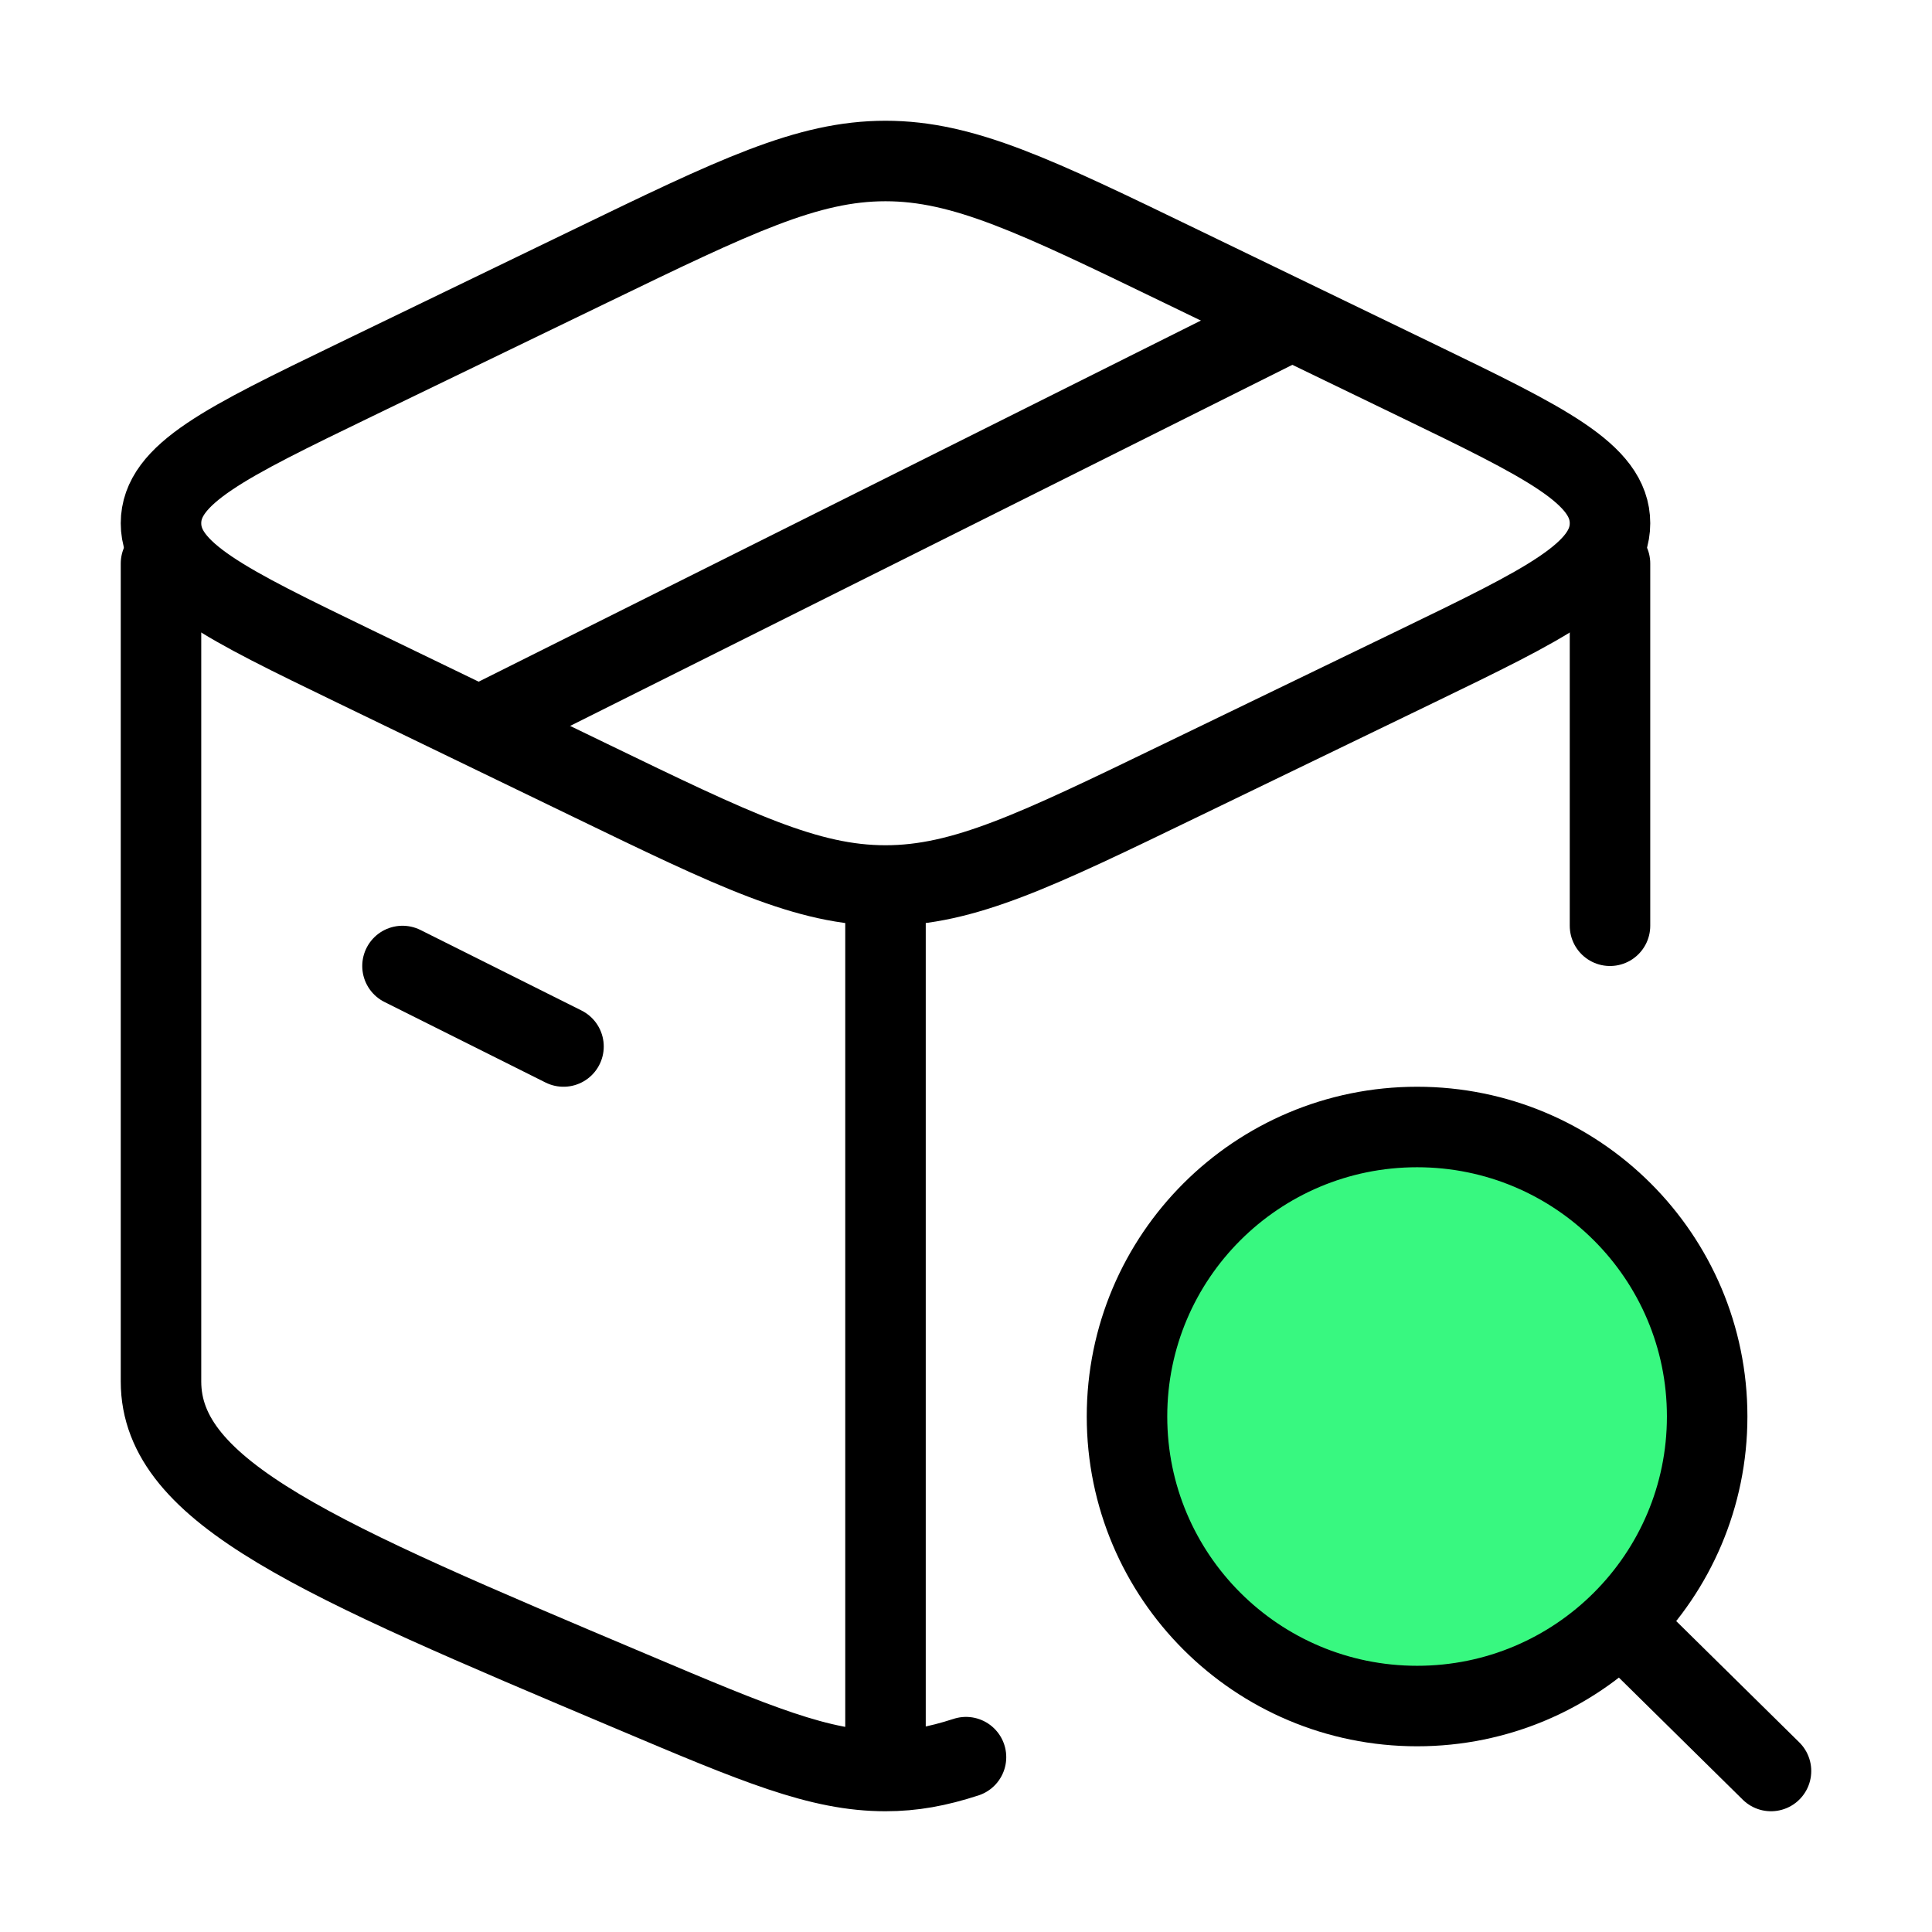
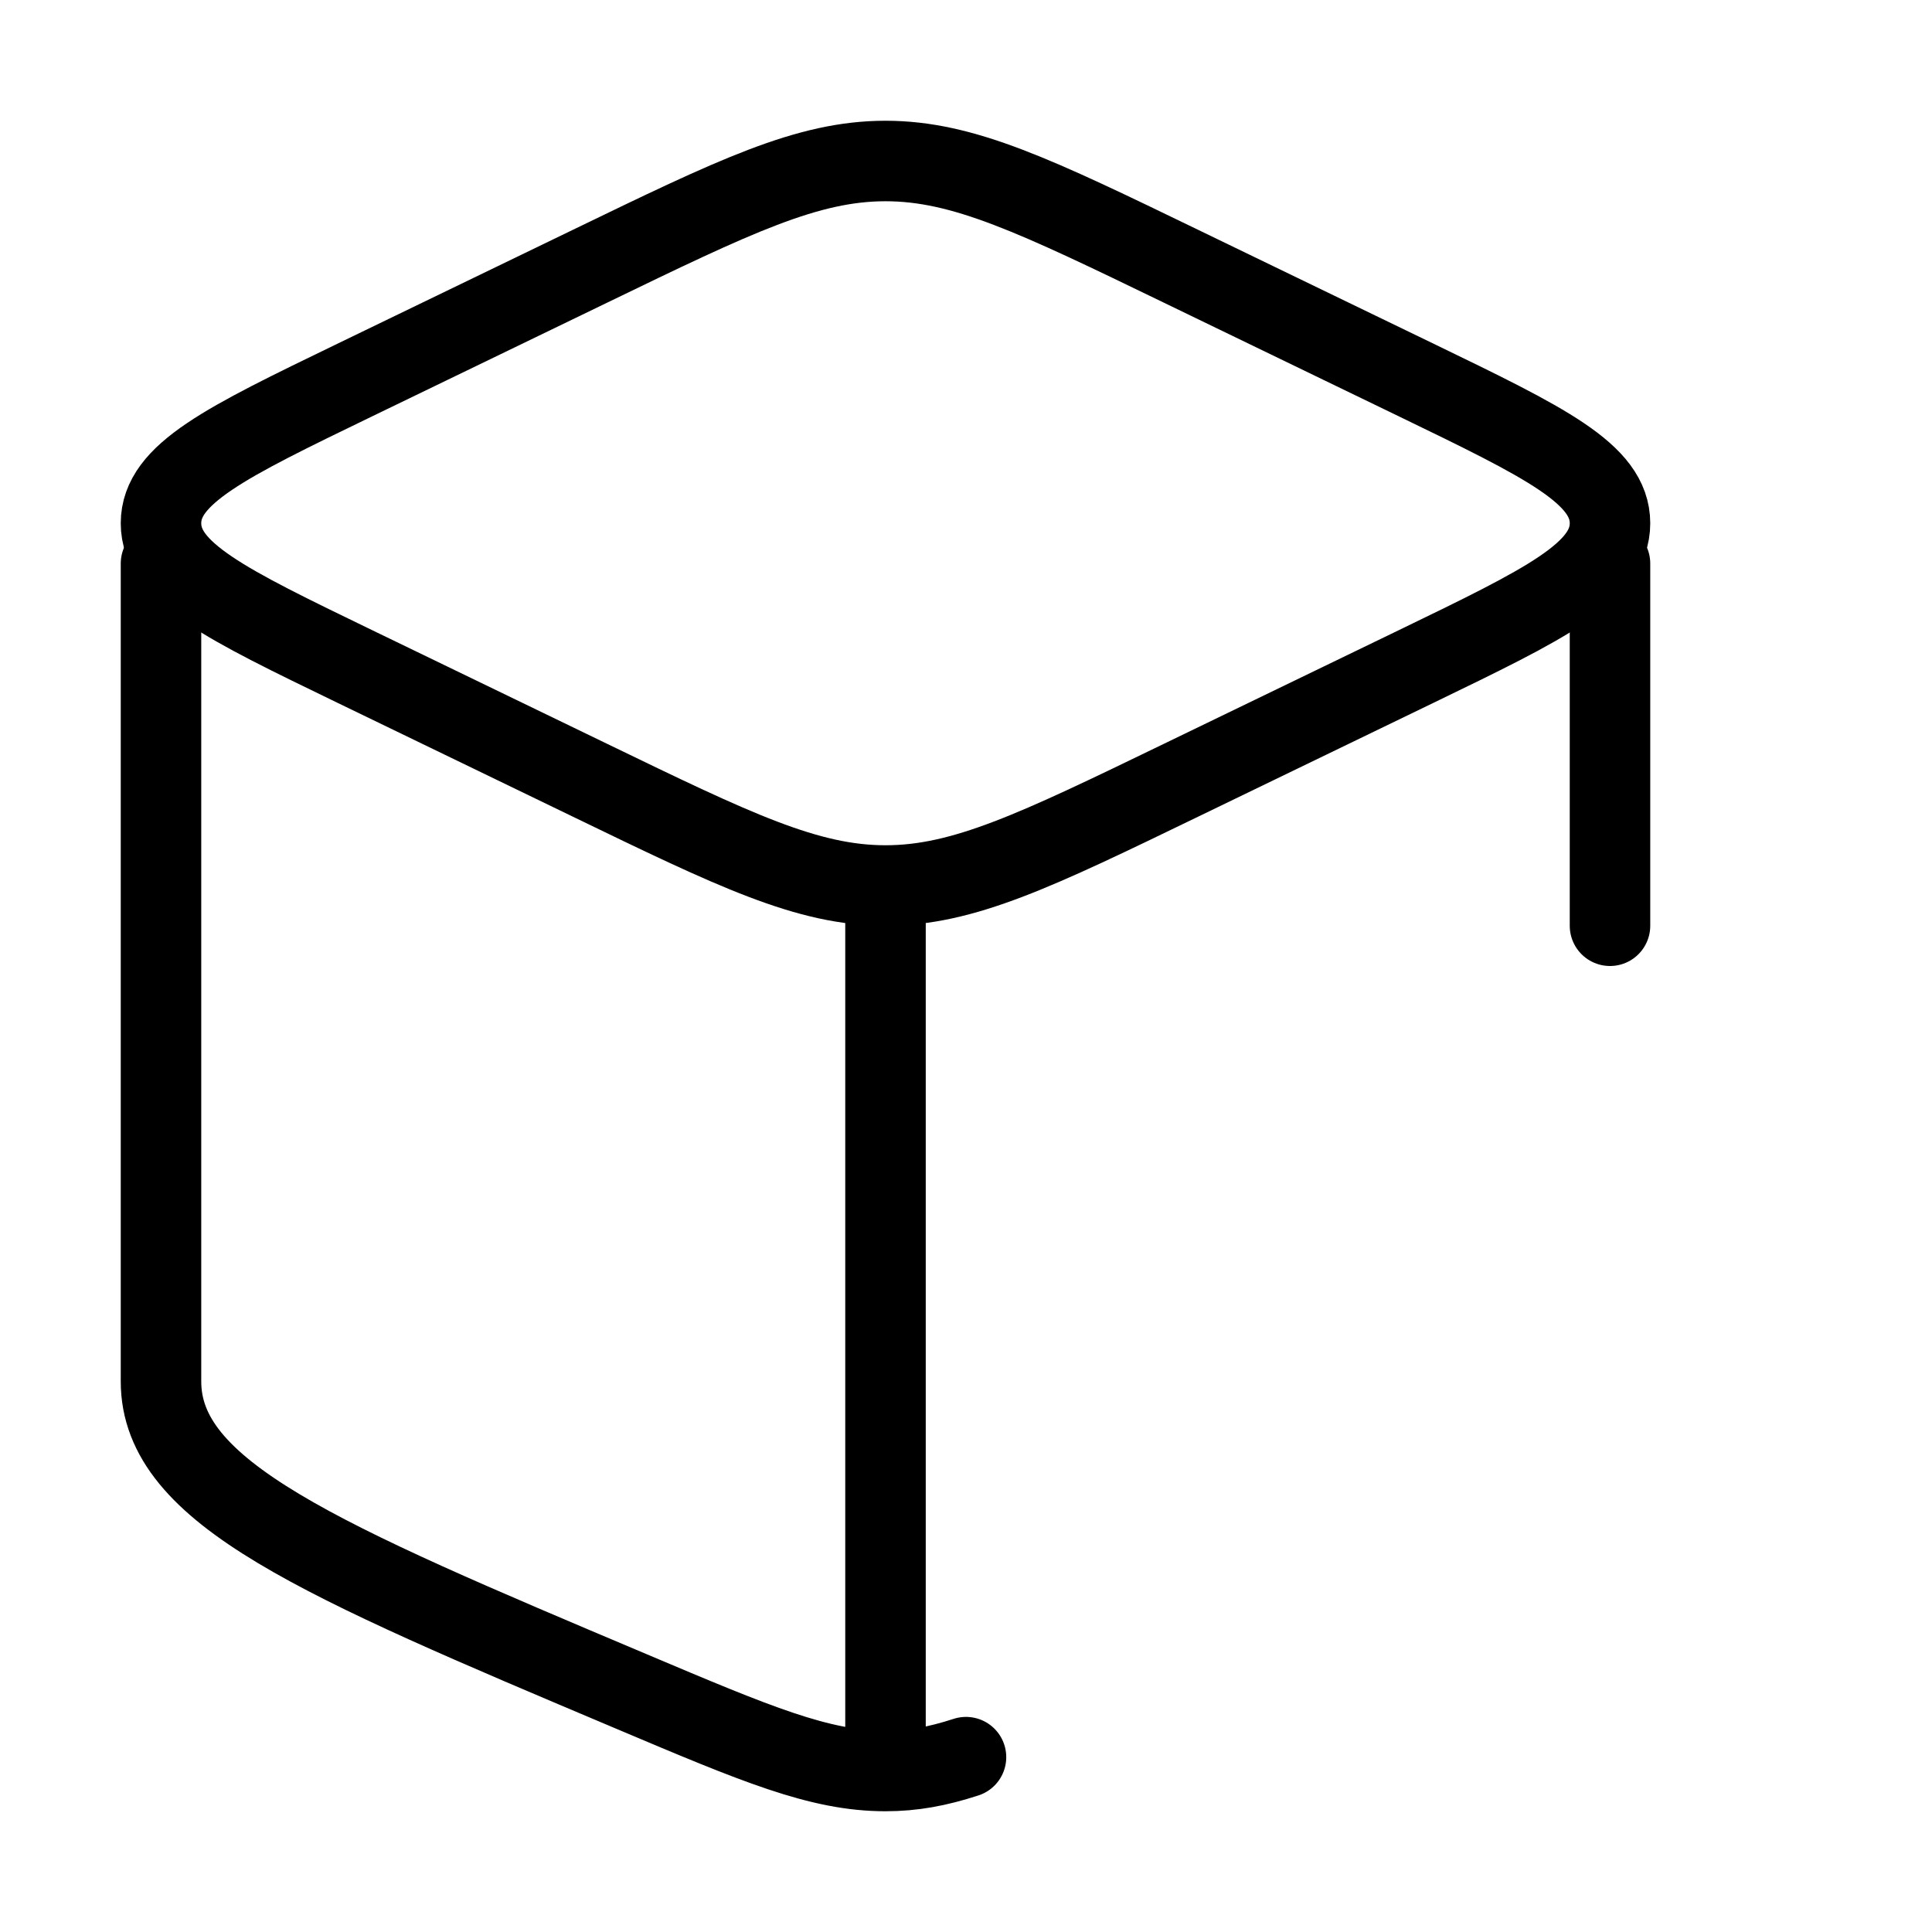
<svg xmlns="http://www.w3.org/2000/svg" width="24" height="24" viewBox="0 0 24 24" fill="none">
  <path d="M11 22C10.182 22 9.4 21.67 7.837 21.009C3.946 19.366 2 18.544 2 17.161C2 16.774 2 10.065 2 7M11 22V11.355M11 22C11.34 22 11.646 21.943 12 21.828M20 7V11.5" stroke="black" stroke-linecap="round" stroke-linejoin="round" />
  <path d="M7.326 9.691L4.405 8.278C2.802 7.502 2 7.114 2 6.5C2 5.886 2.802 5.498 4.405 4.722L7.326 3.309C9.129 2.436 10.03 2 11 2C11.97 2 12.871 2.436 14.674 3.309L17.595 4.722C19.198 5.498 20 5.886 20 6.5C20 7.114 19.198 7.502 17.595 8.278L14.674 9.691C12.871 10.564 11.97 11 11 11C10.03 11 9.129 10.564 7.326 9.691Z" stroke="black" stroke-linecap="round" stroke-linejoin="round" />
-   <path d="M5 12L7 13" stroke="black" stroke-linecap="round" stroke-linejoin="round" />
-   <path d="M16 4L6 9" stroke="black" stroke-linecap="round" stroke-linejoin="round" />
-   <path d="M20.132 20.159L22 22L20.132 20.159ZM21.207 17.596C21.207 19.583 19.594 21.193 17.604 21.193C15.613 21.193 14 19.583 14 17.596C14 15.61 15.613 14 17.604 14C19.594 14 21.207 15.61 21.207 17.596Z" fill="#38F880" />
-   <path d="M20.132 20.159L22 22M21.207 17.596C21.207 19.583 19.594 21.193 17.604 21.193C15.613 21.193 14 19.583 14 17.596C14 15.61 15.613 14 17.604 14C19.594 14 21.207 15.61 21.207 17.596Z" stroke="black" stroke-linecap="round" />
</svg>